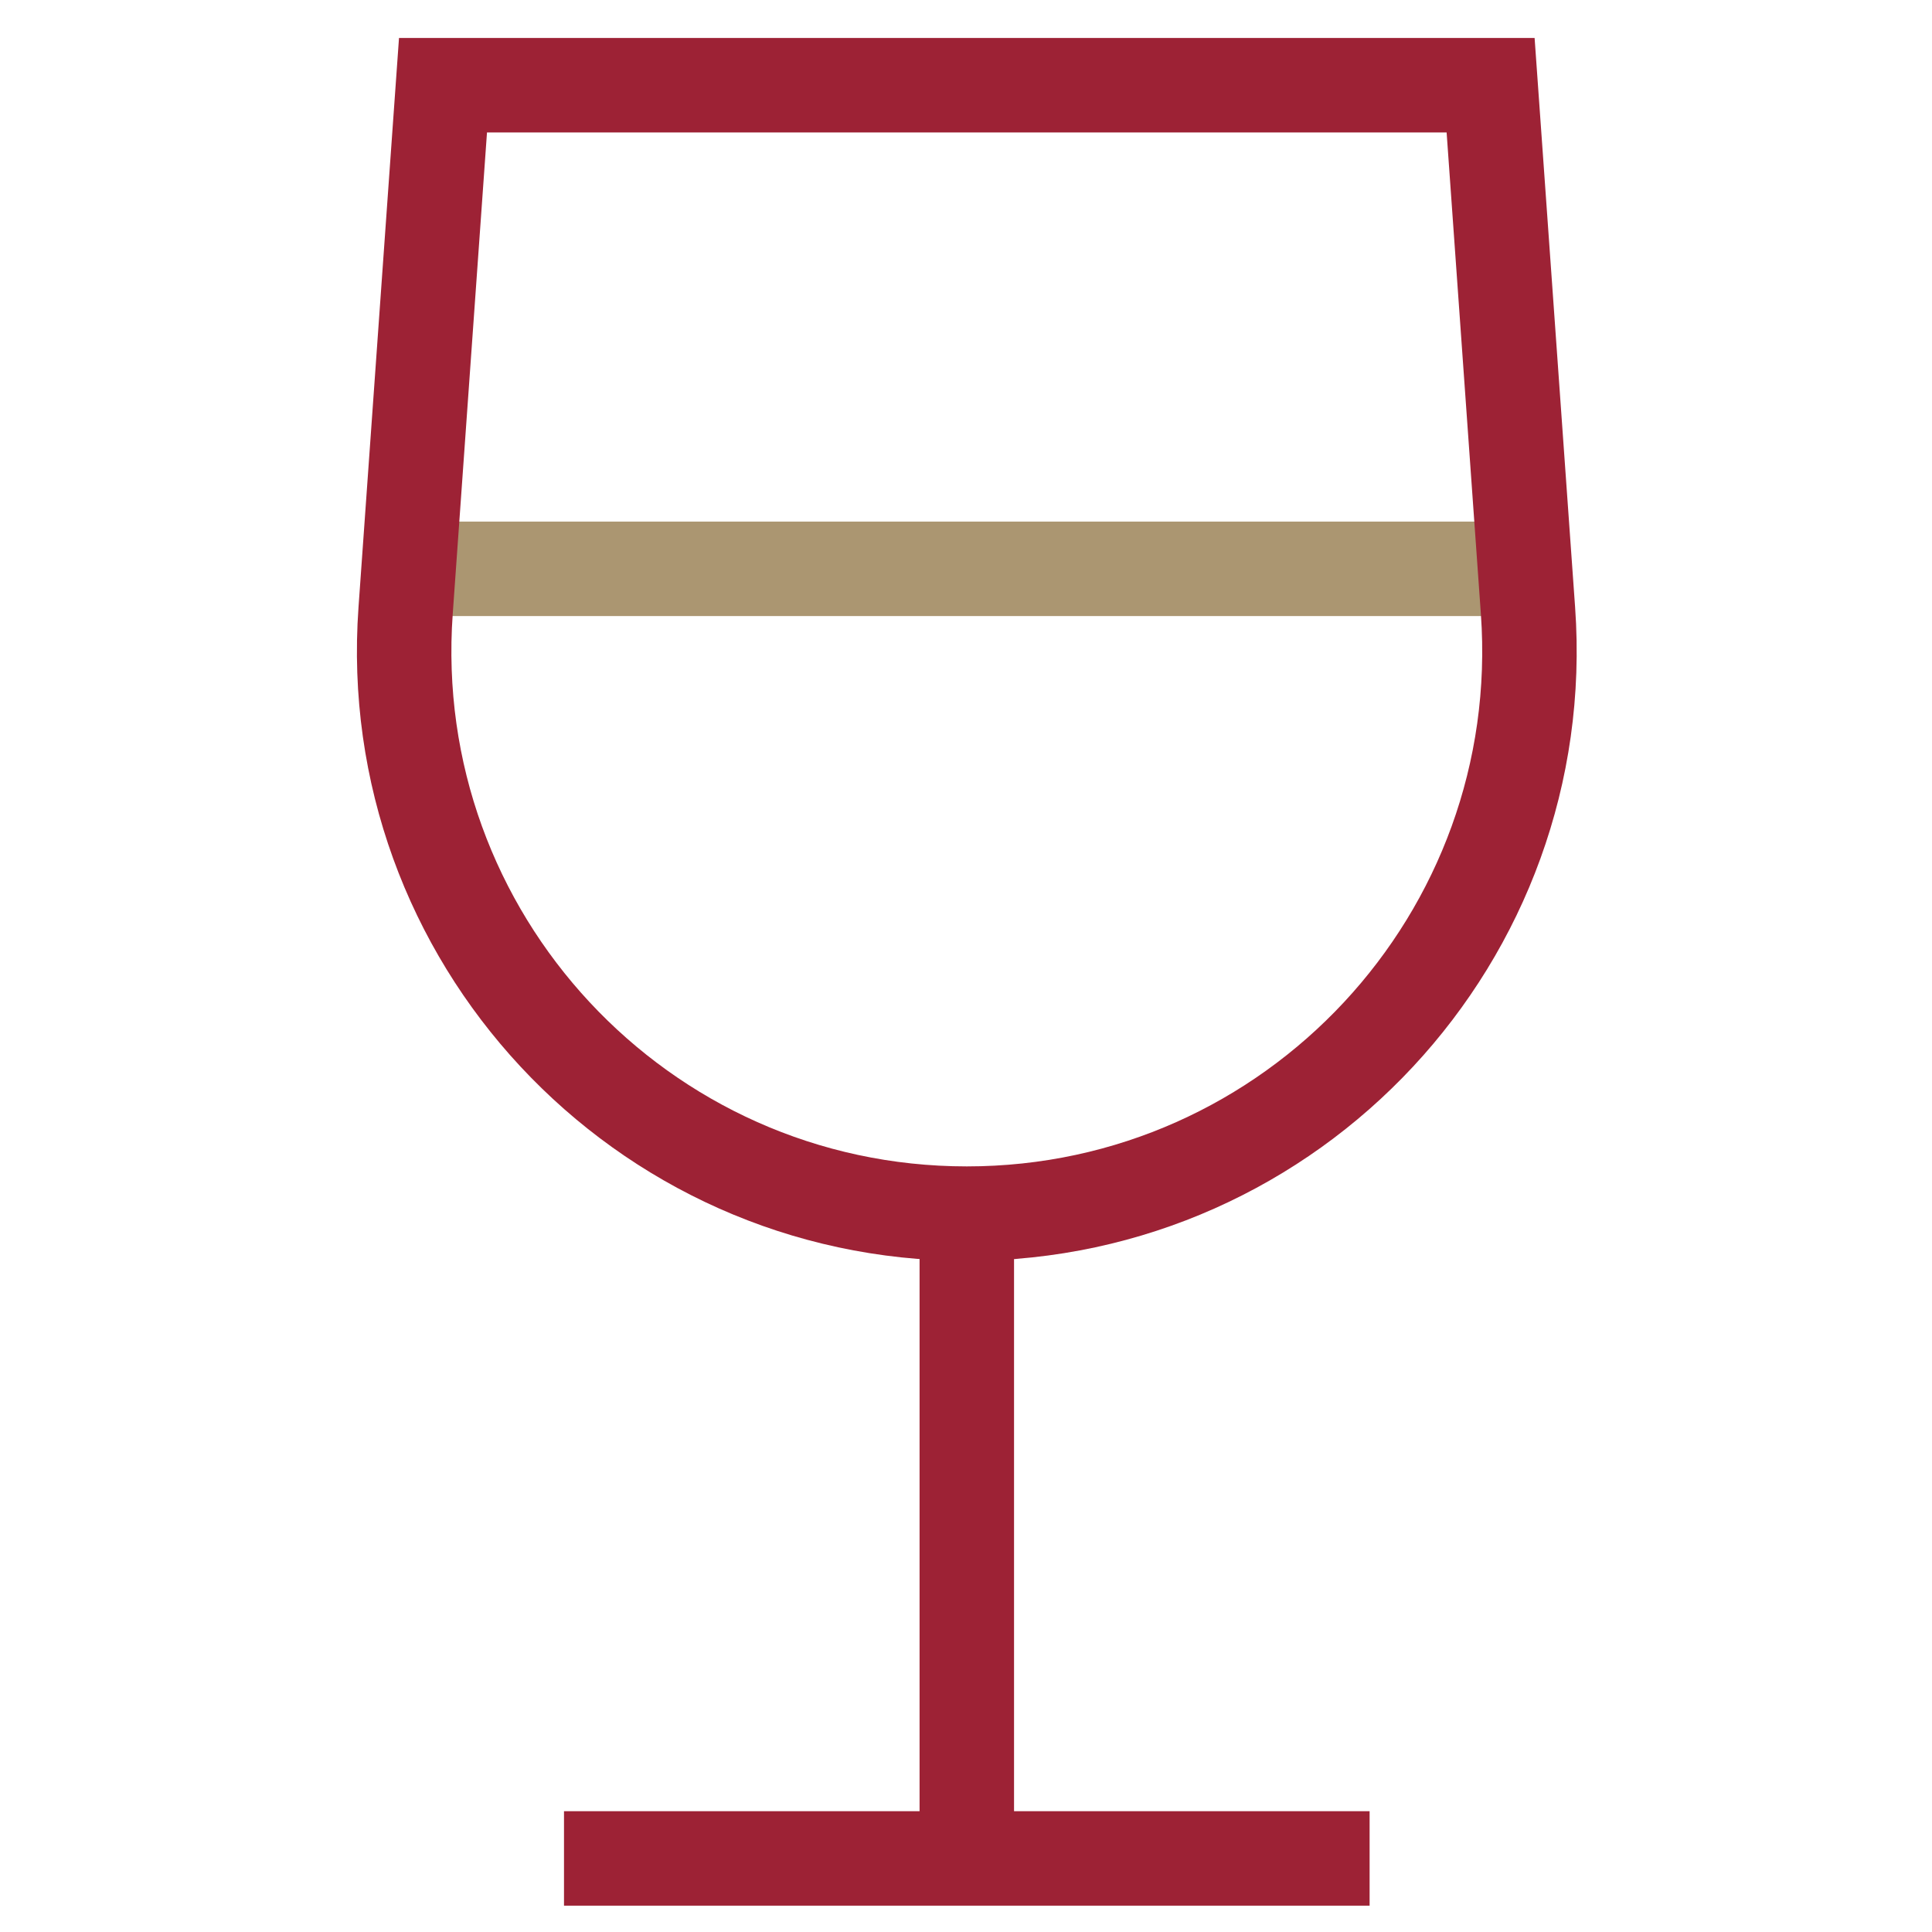
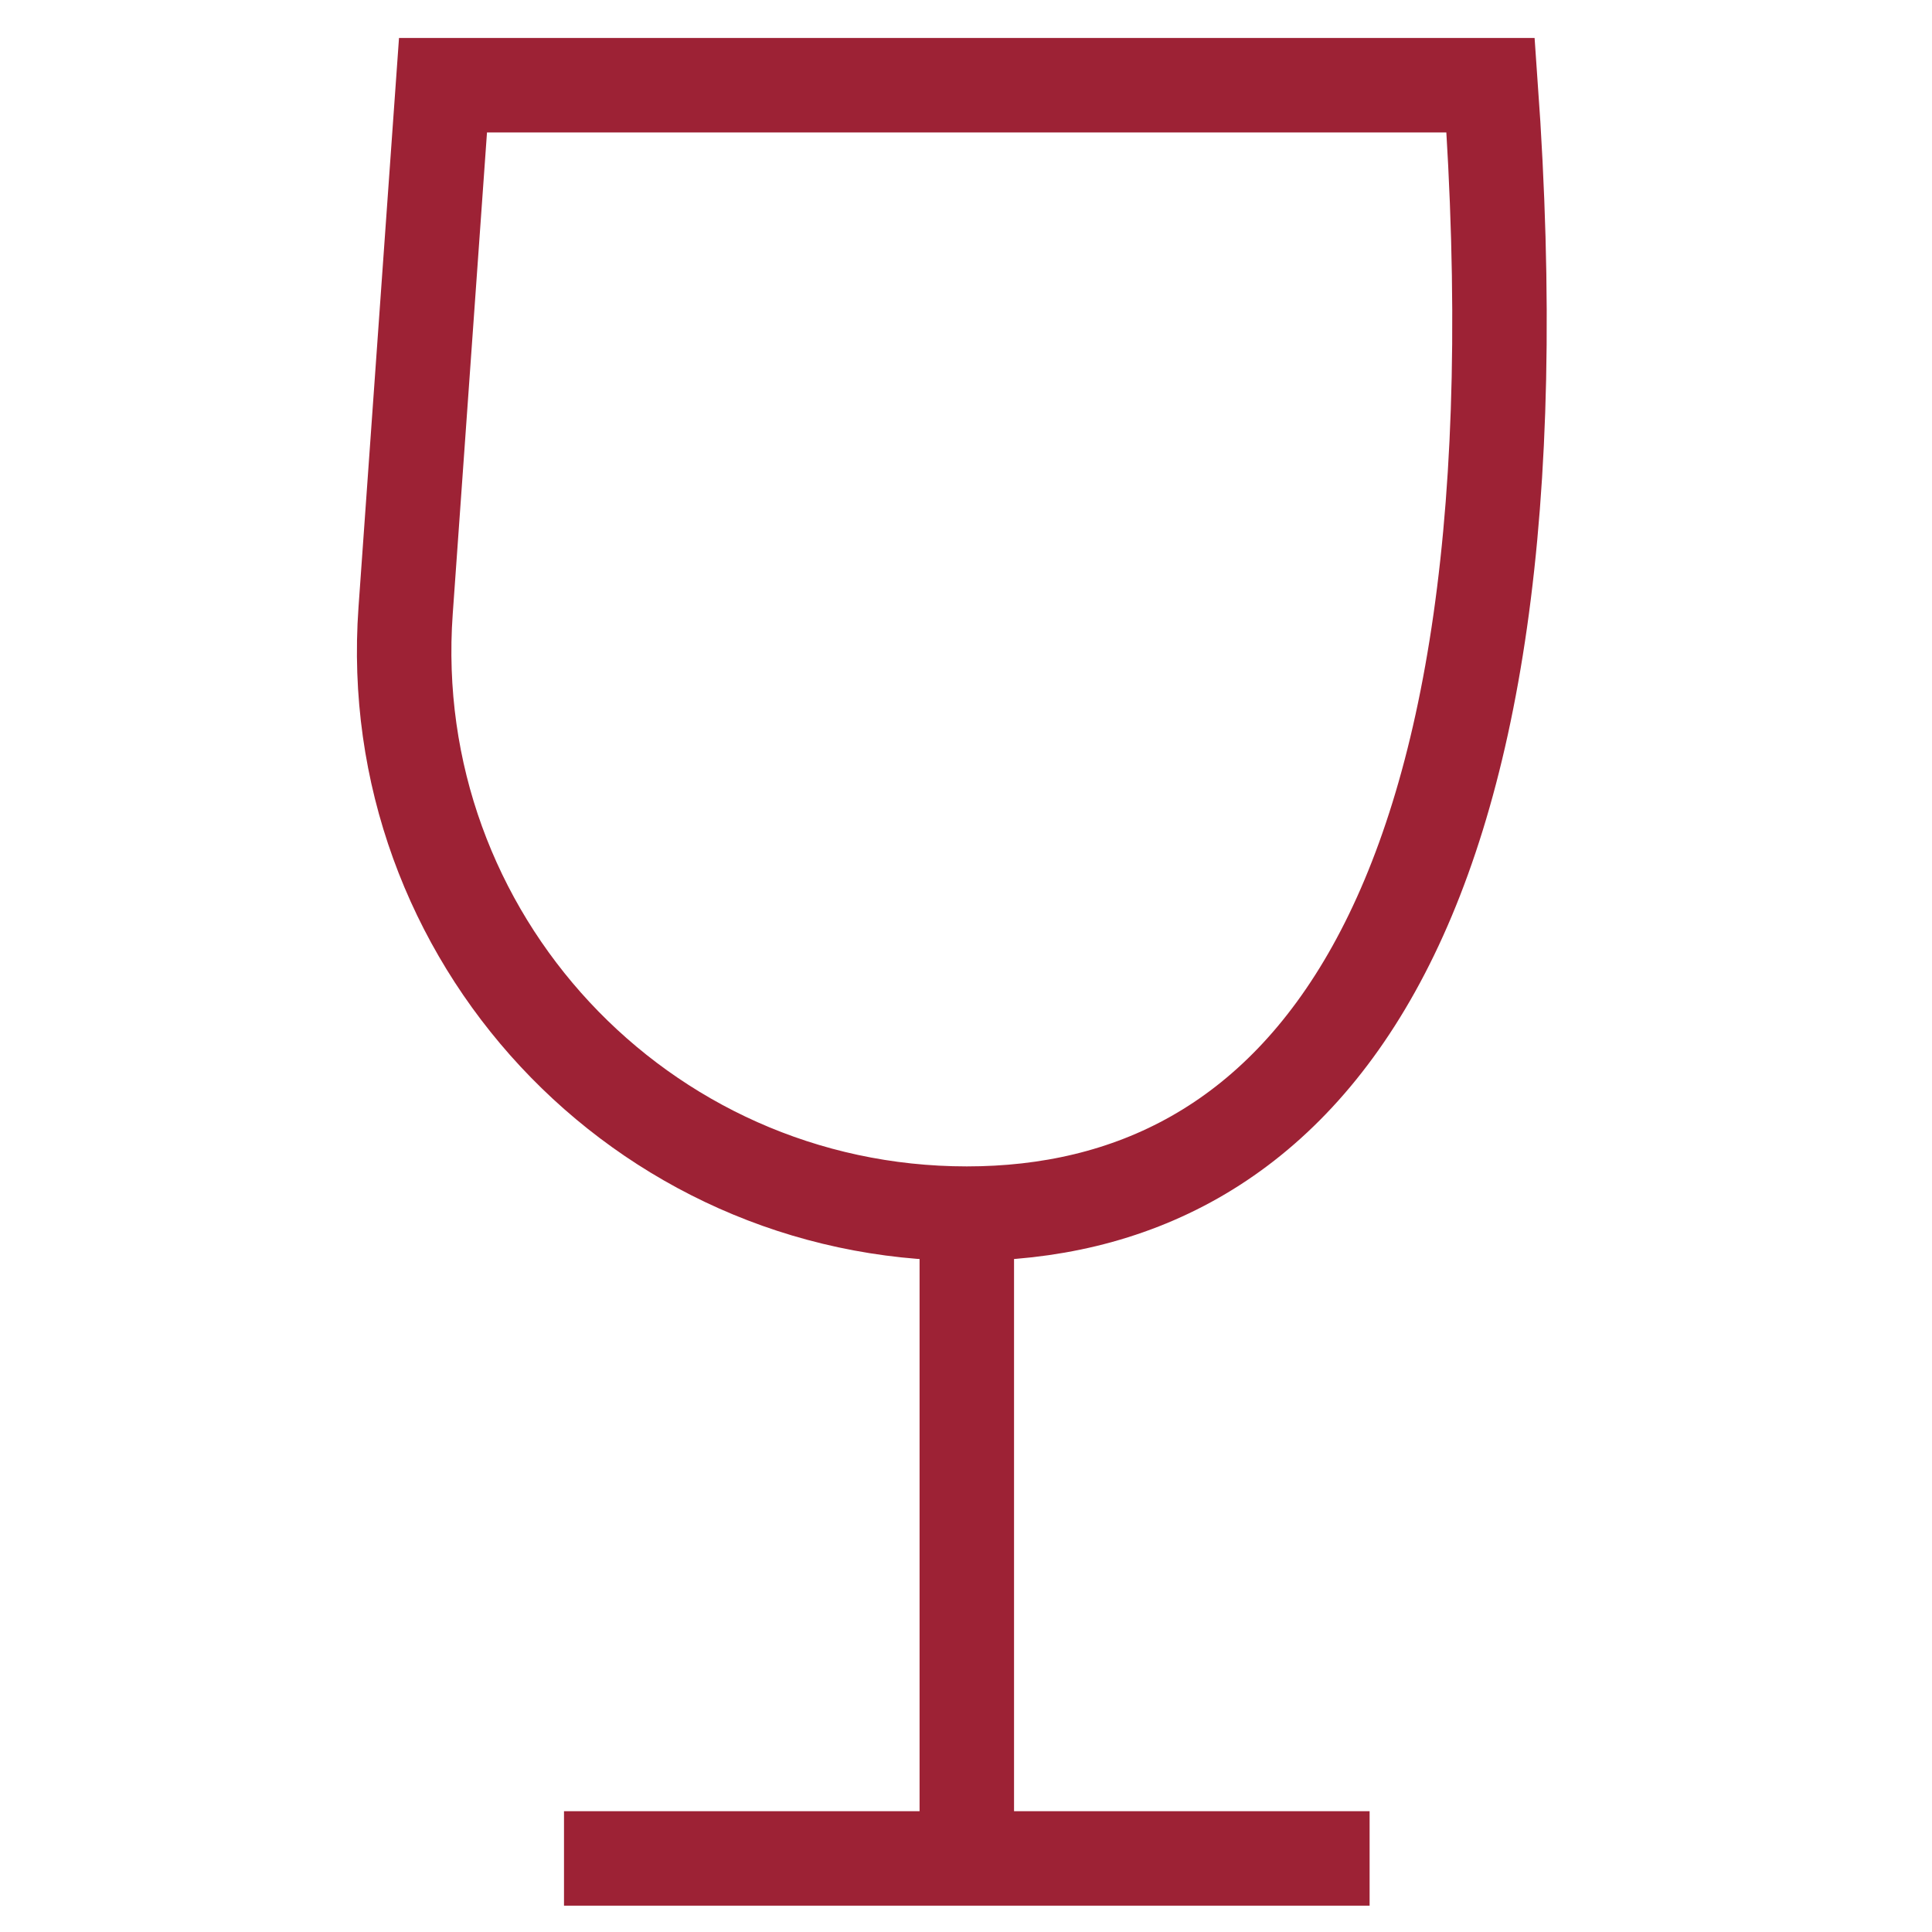
<svg xmlns="http://www.w3.org/2000/svg" version="1.1" id="Capa_1" x="0px" y="0px" viewBox="0 0 480.6 480.6" style="enable-background:new 0 0 480.6 480.6;" xml:space="preserve" width="40" height="40">
  <style type="text/css">
	.st0{display:none;fill:#DA0077;}
	.st1{fill:none;stroke:#AB9671;stroke-width:23.5;stroke-miterlimit:10;}
	.st2{fill:none;stroke:#9D2235;stroke-width:23.5;stroke-miterlimit:10;}
</style>
  <rect x="-123" y="-65.9" class="st0" width="820" height="647" />
  <g transform="translate(0.5 0.5)">
-     <line class="st1" x1="101.1" y1="141" x2="378.9" y2="141" />
-     <path class="st2" d="M240,301.4L240,301.4c-81.2,0-145.4-68.9-139.6-150l9.3-130.7h260.6l9.3,130.7   C385.4,232.5,321.2,301.4,240,301.4z" />
+     <path class="st2" d="M240,301.4L240,301.4c-81.2,0-145.4-68.9-139.6-150l9.3-130.7h260.6C385.4,232.5,321.2,301.4,240,301.4z" />
    <line class="st2" x1="240" y1="301.4" x2="240" y2="461.8" />
    <line class="st2" x1="139.8" y1="461.8" x2="340.2" y2="461.8" />
  </g>
</svg>